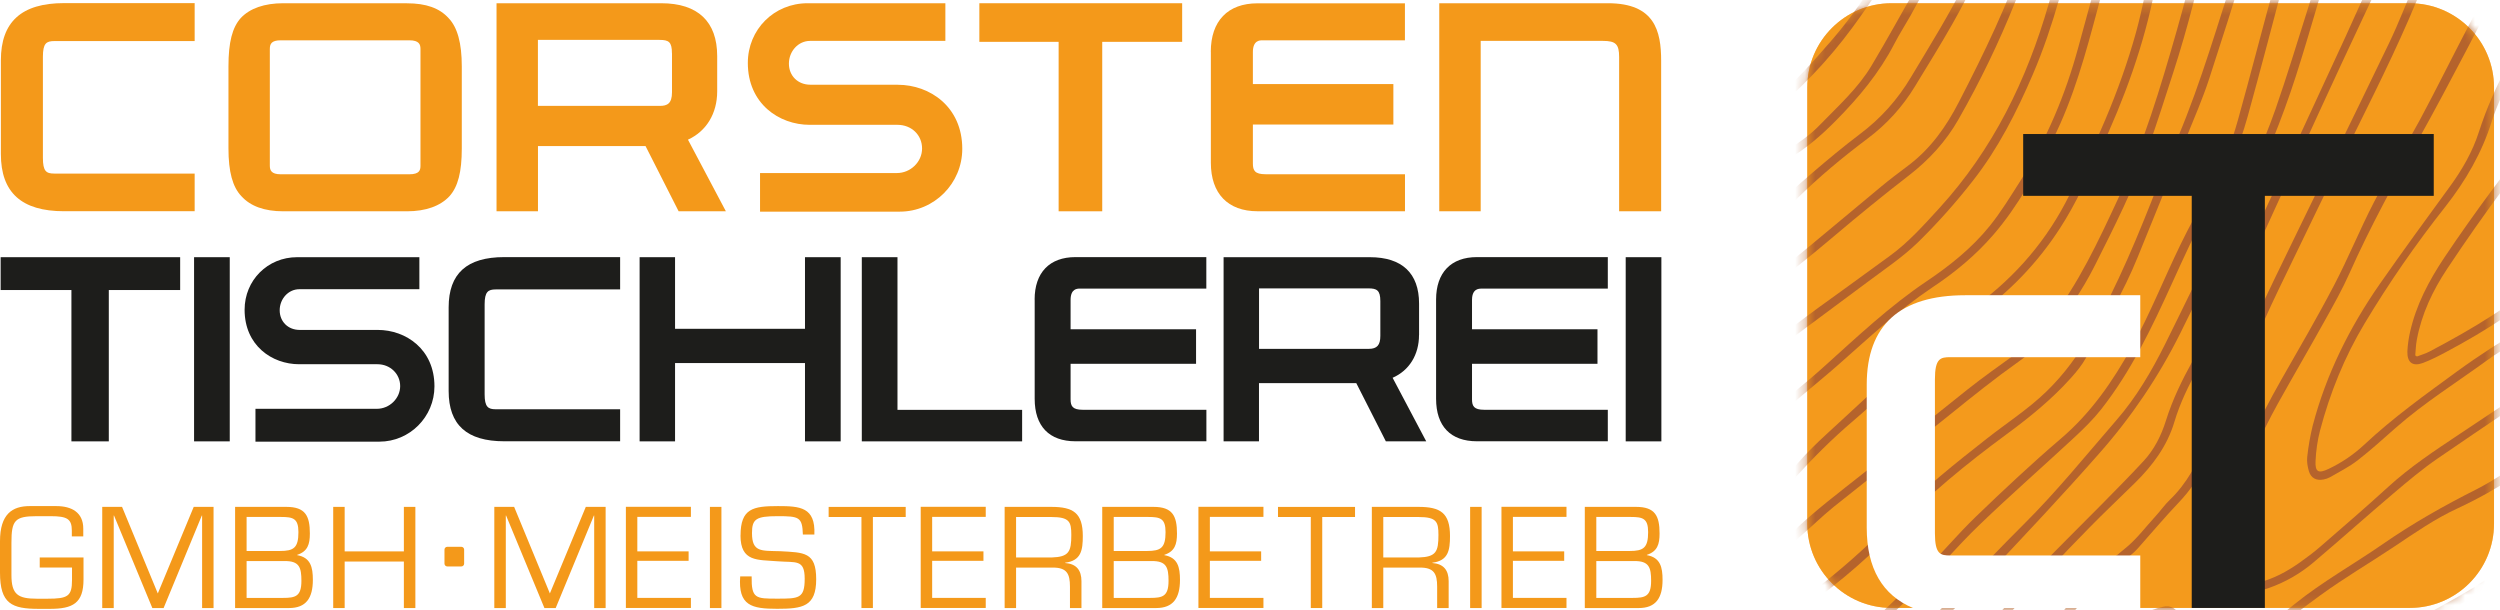
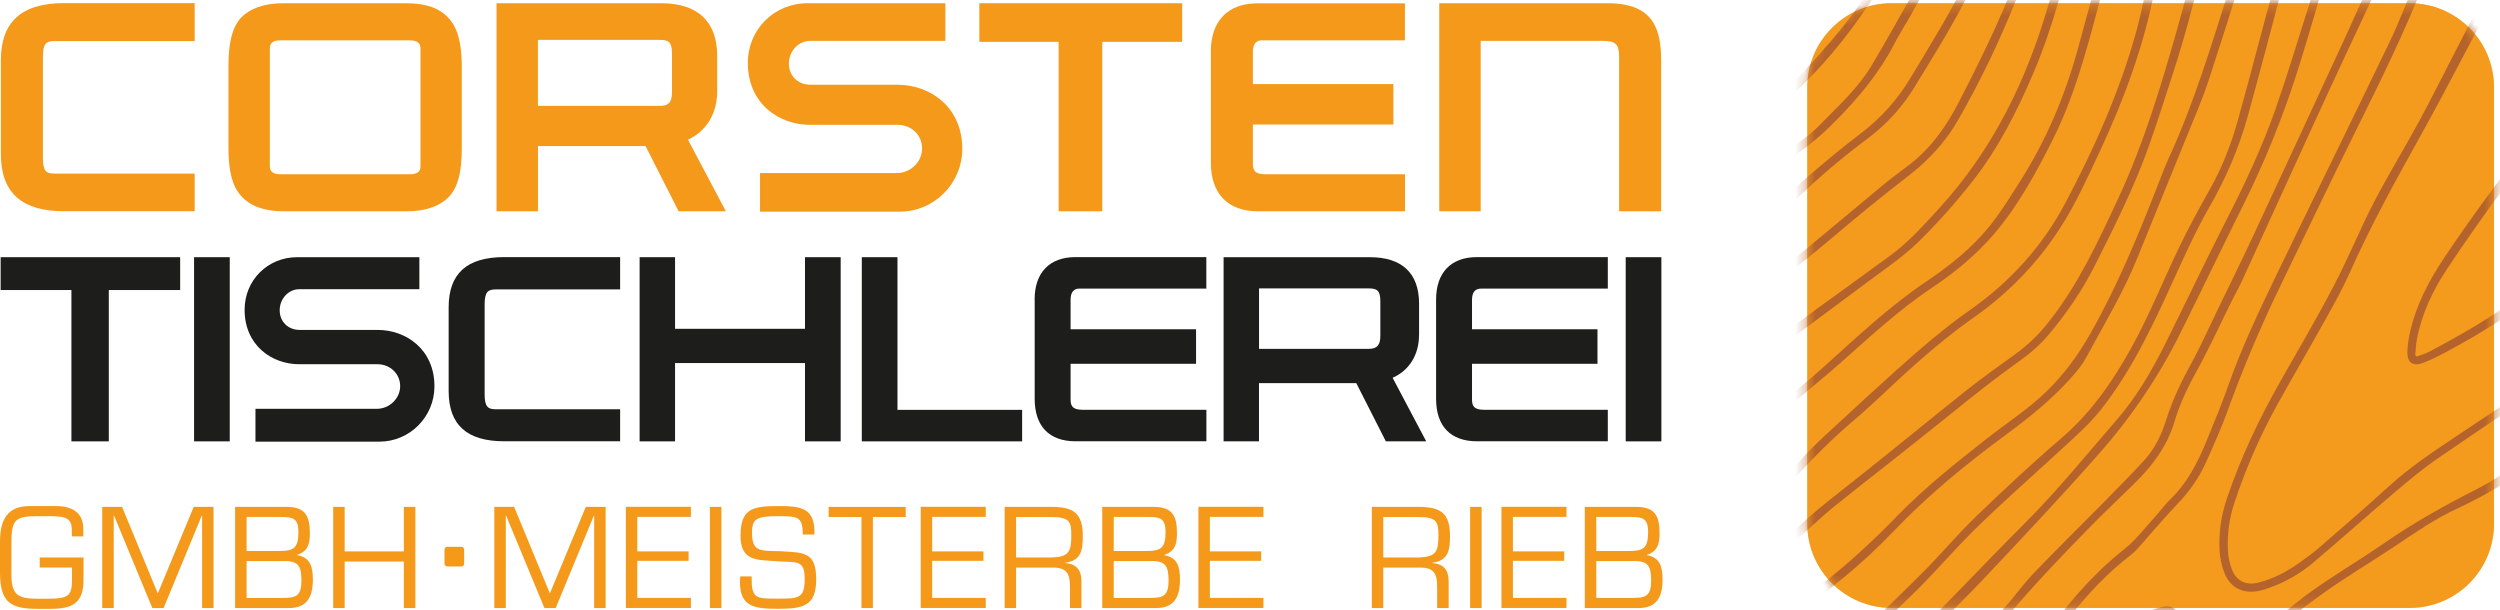
<svg xmlns="http://www.w3.org/2000/svg" width="250" height="61" viewBox="0 0 250 61" fill="none">
  <g clip-path="url(#clip0_2055_431)">
    <path d="M0.088 6.043V15.404C0.088 19.252 2.154 21.123 6.402 21.123H19.466V17.357H5.434C4.624 17.357 4.29 17.14 4.29 15.774V5.691C4.29 4.33 4.63 4.107 5.434 4.107H19.466V0.312H6.402C2.154 0.312 0.088 2.184 0.088 6.031V6.043Z" fill="#F4991A" />
    <path d="M40.715 0.324H28.321C26.449 0.324 24.982 0.835 24.078 1.802C23.227 2.747 22.846 4.236 22.846 6.635V14.841C22.846 17.181 23.262 18.701 24.137 19.616C25.041 20.619 26.449 21.129 28.315 21.129H40.71C42.564 21.129 44.031 20.607 44.947 19.621C45.798 18.671 46.179 17.199 46.179 14.847V6.641C46.179 4.313 45.745 2.729 44.853 1.808C43.955 0.811 42.599 0.33 40.704 0.33L40.715 0.324ZM42.048 4.893V16.566C42.048 17.005 41.96 17.428 40.933 17.428H28.069C27.118 17.428 26.983 17.011 26.983 16.566V4.893C26.983 4.377 27.165 4.031 28.069 4.031H40.933C41.913 4.031 42.048 4.448 42.048 4.893Z" fill="#F4991A" />
    <path d="M71.719 9.134V5.609C71.719 2.154 69.782 0.324 66.121 0.324H49.653V21.129H53.797V14.606H64.554L67.863 21.129H72.588L68.796 13.967C70.639 13.123 71.719 11.351 71.719 9.134ZM67.2 5.327V9.228C67.2 10.36 66.719 10.589 65.991 10.589H53.791V3.99H65.956C66.872 3.99 67.194 4.19 67.194 5.322L67.2 5.327Z" fill="#F4991A" />
    <path d="M89.777 8.471H81.033C79.789 8.471 78.891 7.586 78.891 6.36C78.891 5.134 79.818 4.09 81.004 4.09H94.537V0.324H80.757C77.406 0.324 74.783 2.946 74.783 6.295C74.783 10.36 77.899 12.483 80.975 12.483H89.748C91.151 12.483 92.207 13.498 92.207 14.847C92.207 16.196 91.051 17.305 89.689 17.305H76.004V21.164H89.971C93.422 21.164 96.227 18.343 96.227 14.882C96.227 10.677 92.987 8.477 89.783 8.477L89.777 8.471Z" fill="#F4991A" />
    <path d="M97.935 4.184H105.863V21.129H110.223V4.184H118.216V0.324H97.935V4.184Z" fill="#F4991A" />
    <path d="M121.086 5.171V16.28C121.086 19.359 122.788 21.125 125.751 21.125H140.499V17.424H126.561C125.487 17.424 125.288 17.06 125.288 16.345V12.456H139.337V8.409H125.288V5.206C125.288 4.033 125.986 4.033 126.215 4.033H140.493V0.332H125.746C122.782 0.332 121.08 2.098 121.08 5.177L121.086 5.171Z" fill="#F4991A" />
    <path d="M160.798 0.324H143.926V21.129H148.069V4.09H160.299C161.578 4.09 161.913 4.424 161.913 5.703V21.129H166.115V6.078C166.115 3.093 165.469 0.324 160.798 0.324Z" fill="#F4991A" />
    <path d="M0.064 29.003H7.142V44.136H10.88V29.003H18.016V25.719H0.064V29.003Z" fill="#1D1D1B" />
    <path d="M22.975 25.719H19.407V44.136H22.975V25.719Z" fill="#1D1D1B" />
    <path d="M37.77 32.992H29.965C28.809 32.992 27.969 32.165 27.969 31.027C27.969 29.889 28.832 28.921 29.935 28.921H41.937V25.719H29.712C26.766 25.719 24.46 28.024 24.46 30.974C24.46 34.552 27.201 36.423 29.912 36.423H37.746C39.02 36.423 40.017 37.385 40.017 38.611C40.017 39.837 38.949 40.881 37.688 40.881H25.546V44.165H37.94C40.974 44.165 43.445 41.684 43.445 38.634C43.445 34.927 40.593 32.992 37.77 32.992Z" fill="#1D1D1B" />
    <path d="M44.865 30.743V39.102C44.865 42.486 46.684 44.128 50.429 44.128H62.013V40.926H49.566C48.821 40.926 48.463 40.703 48.463 39.436V30.433C48.463 29.166 48.821 28.943 49.566 28.943H62.013V25.711H50.429C46.684 25.711 44.865 27.353 44.865 30.738V30.743Z" fill="#1D1D1B" />
    <path d="M80.499 32.88H67.505V25.719H63.961V44.136H67.505V36.306H80.499V44.136H84.067V25.719H80.499V32.88Z" fill="#1D1D1B" />
    <path d="M89.748 25.719H86.18V44.136H102.213V40.986H89.748V25.719Z" fill="#1D1D1B" />
    <path d="M103.468 29.963V39.882C103.468 42.621 104.917 44.128 107.552 44.128H120.639V40.978H108.274C107.253 40.978 107.059 40.609 107.059 39.934V36.38H119.606V32.925H107.059V29.987C107.059 28.861 107.74 28.861 107.963 28.861H120.633V25.711H107.546C104.953 25.711 103.462 27.259 103.462 29.957L103.468 29.963Z" fill="#1D1D1B" />
    <path d="M141.907 33.508V30.358C141.907 27.326 140.206 25.719 136.984 25.719H122.359V44.136H125.898V38.312H135.628L138.586 44.136H142.623L139.261 37.778C140.922 37.051 141.902 35.479 141.902 33.502L141.907 33.508ZM125.904 28.839H136.849C137.67 28.839 138.034 29.021 138.034 30.106V33.59C138.034 34.511 137.7 34.886 136.878 34.886H125.904V28.839Z" fill="#1D1D1B" />
    <path d="M143.609 29.963V39.882C143.609 42.621 145.059 44.128 147.694 44.128H160.781V40.978H148.416C147.395 40.978 147.201 40.609 147.201 39.934V36.38H159.748V32.925H147.201V29.987C147.201 29.236 147.506 28.861 148.111 28.861H160.781V25.711H147.694C145.1 25.711 143.609 27.259 143.609 29.957V29.963Z" fill="#1D1D1B" />
    <path d="M166.138 25.719H162.57V44.136H166.138V25.719Z" fill="#1D1D1B" />
    <path d="M8.351 55.747V57.947C8.351 60.322 7.283 60.886 4.988 60.886H3.885C1.185 60.886 0 60.387 0 57.255V54.129C0 51.389 1.244 50.609 2.969 50.609H5.628C7.154 50.609 8.327 51.231 8.327 52.862V53.642H7.183V53.061C7.183 51.9 6.725 51.618 5.076 51.618H3.656C1.473 51.618 1.144 52.052 1.144 54.264V57.513C1.144 59.443 1.79 59.871 3.68 59.871H4.759C6.772 59.871 7.201 59.63 7.201 58.011V56.756H3.973V55.747H8.345H8.351Z" fill="#F4991A" />
    <path d="M16.367 60.805H15.234L11.402 51.556H11.373V60.805H10.223V50.688H12.206L15.78 59.345L19.372 50.688H21.355V60.805H20.211V51.556H20.182L16.361 60.805H16.367Z" fill="#F4991A" />
    <path d="M23.51 60.805V50.688H28.639C30.54 50.688 30.986 51.591 30.986 53.356C30.986 54.424 30.769 55.139 29.719 55.485V55.515C31.068 55.755 31.286 56.729 31.286 57.984C31.286 59.802 30.611 60.805 28.897 60.805H23.51ZM24.66 55.098H27.993C29.372 55.098 29.842 54.787 29.842 53.21C29.842 51.849 29.314 51.696 28.117 51.696H24.66V55.092V55.098ZM24.66 59.791H28.293C29.537 59.791 30.141 59.644 30.141 58.09C30.141 56.752 29.942 56.078 28.428 56.107H24.66V59.791Z" fill="#F4991A" />
    <path d="M41.537 60.805H40.387V56.154H34.466V60.805H33.321V50.688H34.466V55.139H40.387V50.688H41.537V60.805Z" fill="#F4991A" />
    <path d="M55.575 60.805H54.442L50.61 51.556H50.581V60.805H49.431V50.688H51.414L54.988 59.345L58.58 50.688H60.563V60.805H59.419V51.556H59.39L55.569 60.805H55.575Z" fill="#F4991A" />
    <path d="M63.732 55.137H68.861V56.082H63.732V59.789H69.09V60.797H62.588V50.68H69.09V51.688H63.732V55.126V55.137Z" fill="#F4991A" />
    <path d="M72.142 60.805H70.992V50.688H72.142V60.805Z" fill="#F4991A" />
    <path d="M74.055 53.548C74.055 50.85 75.299 50.609 77.793 50.609C79.982 50.609 81.561 50.703 81.437 53.454H80.287C80.234 51.689 79.894 51.618 77.752 51.618C75.61 51.618 75.199 51.9 75.199 53.302C75.199 55.231 76.115 55.067 78.004 55.12C80.405 55.255 81.619 55.19 81.619 57.923C81.619 60.657 80.27 60.88 77.717 60.88C75.164 60.88 73.802 60.569 74.02 57.642H75.164C75.135 59.865 75.569 59.865 77.717 59.865C79.865 59.865 80.469 59.865 80.469 57.882C80.469 55.9 79.606 56.275 77.758 56.129C75.763 55.965 74.049 56.211 74.049 53.536L74.055 53.548Z" fill="#F4991A" />
    <path d="M87.295 60.803H86.145V51.7H82.864V50.691H90.57V51.7H87.289V60.803H87.295Z" fill="#F4991A" />
    <path d="M93.216 55.137H98.345V56.082H93.216V59.789H98.574V60.797H92.071V50.68H98.574V51.688H93.216V55.126V55.137Z" fill="#F4991A" />
    <path d="M101.608 60.805H100.464V50.688H105.135C107.324 50.688 108.281 51.292 108.281 53.603C108.281 55.016 108.116 56.072 106.514 56.271V56.301C107.647 56.383 108.146 57.028 108.146 58.119V60.805H106.996V58.659C106.996 57.38 106.685 56.758 105.294 56.758H101.608V60.805ZM105.147 55.749C106.913 55.697 107.131 55.157 107.131 53.485C107.131 52.189 106.954 51.702 105.147 51.702H101.608V55.749H105.147Z" fill="#F4991A" />
    <path d="M110.223 60.805V50.688H115.352C117.253 50.688 117.699 51.591 117.699 53.356C117.699 54.424 117.482 55.139 116.432 55.485V55.515C117.781 55.755 117.998 56.729 117.998 57.984C117.998 59.802 117.324 60.805 115.61 60.805H110.223ZM111.373 55.098H114.706C116.085 55.098 116.555 54.787 116.555 53.21C116.555 51.849 116.027 51.696 114.829 51.696H111.373V55.092V55.098ZM111.373 59.791H115.006C116.25 59.791 116.854 59.644 116.854 58.09C116.854 56.752 116.655 56.078 115.14 56.107H111.373V59.791Z" fill="#F4991A" />
    <path d="M120.986 55.137H126.115V56.082H120.986V59.789H126.344V60.797H119.842V50.68H126.344V51.688H120.986V55.126V55.137Z" fill="#F4991A" />
-     <path d="M132.23 60.803H131.079V51.7H127.799V50.691H135.504V51.7H132.224V60.803H132.23Z" fill="#F4991A" />
    <path d="M138.328 60.805H137.184V50.688H141.855C144.044 50.688 145 51.292 145 53.603C145 55.016 144.836 56.072 143.234 56.271V56.301C144.367 56.383 144.866 57.028 144.866 58.119V60.805H143.715V58.659C143.715 57.38 143.404 56.758 142.013 56.758H138.328V60.805ZM141.861 55.749C143.627 55.697 143.844 55.157 143.844 53.485C143.844 52.189 143.668 51.702 141.861 51.702H138.328V55.749H141.861Z" fill="#F4991A" />
-     <path d="M148.163 60.805H147.013V50.688H148.163V60.805Z" fill="#F4991A" />
+     <path d="M148.163 60.805H147.013V50.688H148.163V60.805" fill="#F4991A" />
    <path d="M151.291 55.137H156.42V56.082H151.291V59.789H156.649V60.797H150.146V50.68H156.649V51.688H151.291V55.126V55.137Z" fill="#F4991A" />
    <path d="M158.48 60.805V50.688H163.61C165.511 50.688 165.957 51.591 165.957 53.356C165.957 54.424 165.74 55.139 164.689 55.485V55.515C166.039 55.755 166.256 56.729 166.256 57.984C166.256 59.802 165.581 60.805 163.868 60.805H158.48ZM159.631 55.098H162.964C164.343 55.098 164.813 54.787 164.813 53.21C164.813 51.849 164.284 51.696 163.087 51.696H159.631V55.092V55.098ZM159.631 59.791H163.263C164.507 59.791 165.112 59.644 165.112 58.09C165.112 56.752 164.912 56.078 163.398 56.107H159.631V59.791Z" fill="#F4991A" />
    <path d="M46.133 54.68H44.73C44.574 54.68 44.448 54.806 44.448 54.961V56.363C44.448 56.519 44.574 56.645 44.73 56.645H46.133C46.288 56.645 46.414 56.519 46.414 56.363V54.961C46.414 54.806 46.288 54.68 46.133 54.68Z" fill="#F4991A" />
    <path d="M240.974 0.324H189.155C184.501 0.324 180.728 4.095 180.728 8.747V52.368C180.728 57.02 184.501 60.791 189.155 60.791H240.974C245.628 60.791 249.401 57.02 249.401 52.368V8.747C249.401 4.095 245.628 0.324 240.974 0.324Z" fill="#F4991A" />
    <g style="mix-blend-mode:multiply" opacity="0.5">
      <path d="M240.974 0.324H189.155C184.501 0.324 180.728 4.095 180.728 8.747V52.368C180.728 57.02 184.501 60.791 189.155 60.791H240.974C245.628 60.791 249.401 57.02 249.401 52.368V8.747C249.401 4.095 245.628 0.324 240.974 0.324Z" fill="#F4991A" />
    </g>
    <mask id="mask0_2055_431" style="mask-type:luminance" maskUnits="userSpaceOnUse" x="180" y="0" width="70" height="61">
      <path d="M240.974 0.324H189.155C184.501 0.324 180.728 4.095 180.728 8.747V52.368C180.728 57.02 184.501 60.791 189.155 60.791H240.974C245.628 60.791 249.401 57.02 249.401 52.368V8.747C249.401 4.095 245.628 0.324 240.974 0.324Z" fill="white" />
    </mask>
    <g mask="url(#mask0_2055_431)">
      <path d="M250.938 -4.893C251.561 -4.447 251.572 -4.406 251.244 -3.784C248.133 2.117 245.123 8.07 241.877 13.894C239.43 18.287 237.018 22.686 234.97 27.279C234.248 28.904 233.374 30.464 232.505 32.018C230.962 34.798 229.354 37.544 227.805 40.324C226.032 43.52 224.571 46.852 223.427 50.318C222.916 51.873 222.705 53.462 222.793 55.093C222.828 55.738 222.963 56.365 223.198 56.964C223.656 58.113 224.606 58.565 225.815 58.266C227.347 57.891 228.708 57.151 229.982 56.248C230.698 55.744 231.396 55.216 232.059 54.641C234.325 52.676 236.596 50.723 238.808 48.7C240.991 46.705 243.427 45.092 245.874 43.462C250.997 40.042 256.15 36.658 261.132 33.021C264.735 30.399 268.403 27.872 272.036 25.291C273.151 24.499 274.237 23.666 275.34 22.857C275.921 22.434 275.921 22.44 276.367 23.109C276.267 23.185 276.167 23.273 276.062 23.349C273.075 25.49 270.088 27.625 267.1 29.766C264.16 31.86 261.238 33.983 258.257 36.024C253.438 39.327 248.562 42.541 243.755 45.855C242.206 46.922 240.751 48.148 239.313 49.368C236.654 51.626 234.055 53.949 231.39 56.207C230.041 57.357 228.526 58.225 226.854 58.811C226.519 58.929 226.179 59.028 225.833 59.099C224.366 59.392 223.08 58.806 222.499 57.427C222.183 56.67 222.007 55.89 221.96 55.075C221.866 53.321 222.1 51.609 222.664 49.943C224.043 45.784 225.927 41.855 228.086 38.048C229.888 34.881 231.731 31.737 233.415 28.511C234.841 25.789 235.991 22.927 237.406 20.2C238.849 17.419 240.504 14.751 241.989 11.988C243.644 8.903 245.193 5.759 246.819 2.656C248.116 0.181 249.465 -2.271 250.792 -4.734C250.833 -4.793 250.874 -4.851 250.921 -4.91" fill="#B4622A" />
      <path d="M220.228 -38.773C220.715 -38.328 221.021 -37.976 220.991 -37.319C220.909 -35.278 220.88 -33.236 220.903 -31.189C220.933 -27.758 220.481 -24.38 219.923 -21.013C219.471 -18.262 218.902 -15.523 218.374 -12.778C218.233 -12.068 218.057 -11.37 217.84 -10.678C216.854 -7.564 216.126 -4.391 215.51 -1.188C214.413 4.501 212.435 9.88 209.994 15.106C208.773 17.722 207.593 20.361 206.015 22.796C204.9 24.526 203.632 26.133 202.2 27.623C200.774 29.107 199.219 30.444 197.535 31.629C194.729 33.599 192.153 35.817 189.653 38.139C188.233 39.459 186.836 40.802 185.363 42.052C183.21 43.876 181.232 45.864 179.342 47.952C176.901 50.65 173.978 52.785 170.968 54.791C169.201 55.964 167.359 57.026 165.557 58.14C165.07 58.44 165.035 57.917 164.735 57.724C164.964 57.56 165.134 57.425 165.322 57.307C167.447 55.982 169.618 54.721 171.684 53.313C174.765 51.213 177.593 48.814 180.07 45.993C181.261 44.638 182.64 43.436 183.967 42.204C185.88 40.421 187.805 38.661 189.753 36.913C192.065 34.843 194.407 32.819 196.96 31.03C200.968 28.227 204.219 24.667 206.519 20.326C209.418 14.86 211.948 9.217 213.603 3.234C214.272 0.812 214.7 -1.681 215.287 -4.132C215.774 -6.179 216.361 -8.203 216.848 -10.25C217.429 -12.684 218.057 -15.118 218.485 -17.582C219.066 -20.907 219.559 -24.257 219.935 -27.617C220.152 -29.594 220.052 -31.606 220.099 -33.606C220.129 -35.143 220.164 -36.679 220.187 -38.216C220.193 -38.386 220.211 -38.539 220.234 -38.785" fill="#B4622A" />
      <path d="M161.272 53.822C162.253 53.118 163.191 52.397 164.172 51.745C166.83 49.98 169.271 47.968 171.63 45.821C174.606 43.117 177.769 40.613 180.844 38.02C181.396 37.557 181.941 37.082 182.476 36.595C185.756 33.645 188.966 30.613 192.64 28.143C194.987 26.565 197.188 24.806 198.966 22.606C200.099 21.204 201.044 19.644 202.018 18.119C204.67 13.949 206.56 9.438 207.845 4.676C209.465 -1.319 211.137 -7.296 212.986 -13.22C214.125 -16.838 214.934 -20.522 215.427 -24.282C215.85 -27.619 216.155 -30.974 216.466 -34.317C216.625 -36.053 216.014 -37.631 215.11 -39.068C214.741 -39.655 214.113 -40.077 213.579 -40.593C213.884 -41.127 214.072 -41.197 214.606 -40.763C215.022 -40.429 215.457 -40.071 215.738 -39.631C216.742 -38.048 217.417 -36.323 217.299 -34.417C216.748 -25.719 215.369 -17.179 212.569 -8.885C211.49 -5.683 210.645 -2.404 209.77 0.857C208.573 5.327 207.37 9.802 205.275 13.961C203.596 17.298 201.818 20.588 199.365 23.445C197.593 25.504 195.51 27.228 193.244 28.735C189.841 31.005 186.871 33.797 183.814 36.49C182.605 37.557 181.349 38.572 180.122 39.616C177.546 41.809 174.887 43.909 172.429 46.22C169.87 48.619 167.123 50.795 164.207 52.748C163.567 53.177 162.957 53.646 162.335 54.092C161.94 54.373 161.587 54.287 161.278 53.834" fill="#B4622A" />
      <path d="M224.213 -34.359C224.805 -33.961 224.929 -33.497 224.852 -32.852C224.295 -28.23 223.896 -23.585 223.233 -18.98C222.64 -14.892 221.865 -10.827 221.002 -6.786C219.987 -2.053 218.819 2.645 217.323 7.256C216.513 9.737 215.733 12.235 214.852 14.699C213.385 18.805 211.431 22.687 209.471 26.576C208.209 29.075 206.636 31.368 204.841 33.497C203.99 34.506 202.951 35.392 201.865 36.16C199.512 37.826 197.276 39.621 195.04 41.427C191.19 44.542 187.27 47.562 183.409 50.654C182.2 51.627 181.102 52.73 179.917 53.733C177.792 55.522 175.686 57.346 173.479 59.029C172.141 60.05 170.633 60.848 169.189 61.733C168.602 62.097 168.561 62.062 168.156 61.393C168.268 61.323 168.379 61.246 168.497 61.182C172.493 59.029 176.055 56.284 179.312 53.158C181.507 51.052 183.925 49.24 186.296 47.357C189.788 44.589 193.221 41.744 196.718 38.975C198.309 37.715 199.964 36.547 201.613 35.357C202.875 34.43 203.978 33.356 204.929 32.119C207.857 28.4 209.817 24.142 211.801 19.89C214.336 14.464 216.055 8.751 217.687 3.021C220.721 -7.637 222.745 -18.482 223.661 -29.532C223.784 -31.004 223.966 -32.465 224.125 -33.937C224.136 -34.06 224.171 -34.189 224.207 -34.359" fill="#B4622A" />
      <path d="M171.818 65.407C172.658 64.873 173.479 64.316 174.336 63.812C180.023 60.474 185.105 56.374 189.676 51.641C192.44 48.784 195.551 46.321 198.673 43.869C200.68 42.291 202.828 40.913 204.67 39.124C206.419 37.423 207.81 35.517 209.019 33.388C211.783 28.531 213.884 23.393 215.903 18.202C216.214 17.399 216.519 16.595 216.877 15.809C219.424 10.278 221.155 4.454 222.998 -1.324C224.764 -6.878 226.167 -12.527 227.64 -18.163C228.491 -21.413 228.96 -24.732 229.336 -28.064C229.354 -28.24 229.383 -28.41 229.412 -28.645C229.929 -28.234 230.163 -27.853 230.087 -27.196C229.594 -23.002 228.661 -18.908 227.646 -14.814C225.744 -7.136 223.356 0.389 220.909 7.903C220.263 9.885 219.418 11.809 218.638 13.745C217.024 17.733 215.381 21.71 213.773 25.704C212.358 29.206 210.41 32.438 208.62 35.746C208.215 36.496 207.652 37.177 207.082 37.81C205.175 39.934 202.974 41.722 200.674 43.412C196.66 46.362 192.804 49.512 189.354 53.131C186.267 56.368 182.798 59.172 179.119 61.706C177.17 63.049 175.14 64.263 173.145 65.53C173.039 65.595 172.939 65.665 172.839 65.735C172.264 66.123 172.2 66.105 171.818 65.407Z" fill="#B4622A" />
      <path d="M234.048 -23.512C234.729 -22.972 234.747 -22.966 234.524 -22.221C234.125 -20.861 233.737 -19.506 233.28 -18.168C231.496 -12.931 229.899 -7.634 228.491 -2.279C227.27 2.355 226.05 6.994 224.776 11.616C223.89 14.83 222.581 17.857 220.909 20.76C219.506 23.206 218.356 25.804 217.182 28.373C215.181 32.773 213.109 37.13 210.099 40.955C209.301 41.964 208.368 42.873 207.429 43.747C204.277 46.673 201.032 49.512 197.933 52.498C195.698 54.645 193.696 57.038 191.484 59.214C187.81 62.821 184.054 66.358 179.741 69.202C178.943 69.724 178.08 70.135 177.235 70.569C176.601 70.903 176.554 70.874 176.161 70.217C176.232 70.159 176.308 70.112 176.39 70.07C178.726 69.091 180.698 67.543 182.687 66.006C186.126 63.349 189.213 60.305 192.282 57.237C194.095 55.425 195.744 53.442 197.587 51.665C200.357 48.996 203.162 46.363 206.079 43.87C209.101 41.295 211.279 38.133 213.174 34.708C215.011 31.377 216.402 27.84 218.063 24.432C218.978 22.555 219.976 20.719 221.003 18.901C222.229 16.731 223.115 14.42 223.784 12.038C225.099 7.346 226.284 2.624 227.605 -2.068C228.913 -6.725 230.31 -11.364 231.689 -15.998C232.411 -18.415 233.18 -20.808 233.931 -23.218C233.955 -23.301 233.99 -23.389 234.037 -23.512" fill="#B4622A" />
      <path d="M237.112 -20.111C237.823 -19.56 237.817 -19.548 237.582 -18.868C237.294 -18.041 237.001 -17.214 236.755 -16.375C235.158 -11.014 233.562 -5.653 231.978 -0.292C231.191 2.341 230.434 4.987 229.589 7.603C228.163 12.025 226.408 16.319 224.337 20.483C222.218 24.73 220.17 29.017 218.057 33.27C215.868 37.669 213.145 41.704 209.888 45.382C206.244 49.528 202.459 53.535 198.679 57.552C196.121 60.274 193.409 62.843 190.816 65.529C189.507 66.884 188.269 68.321 187.077 69.787C186.144 70.937 185.006 71.787 183.738 72.503C182.682 73.101 181.608 73.67 180.54 74.245C179.935 74.562 179.894 74.544 179.489 73.87C179.665 73.776 179.836 73.688 180.006 73.588C181.643 72.644 183.292 71.729 184.9 70.743C185.375 70.456 185.786 70.016 186.138 69.582C189.114 65.887 192.476 62.555 195.786 59.171C197.981 56.936 200.135 54.655 202.359 52.444C205.681 49.147 208.615 45.505 211.678 41.974C213.638 39.716 215.152 37.129 216.49 34.454C218.544 30.343 220.505 26.184 222.594 22.096C224.46 18.448 226.203 14.752 227.559 10.893C228.697 7.62 229.706 4.289 230.751 0.981C231.625 -1.788 232.482 -4.562 233.304 -7.348C234.172 -10.281 234.976 -13.231 235.833 -16.164C236.22 -17.472 236.672 -18.762 237.118 -20.117" fill="#B4622A" />
      <path d="M246.144 -10.185C246.766 -9.687 246.772 -9.681 246.373 -9.095C244.783 -6.766 243.404 -4.314 242.377 -1.687C240.446 3.24 238.104 7.98 235.757 12.719C233.081 18.115 230.481 23.546 227.852 28.972C225.945 32.937 224.243 36.984 222.746 41.119C222.13 42.808 221.397 44.45 220.669 46.093C219.97 47.653 219.031 49.049 217.852 50.275C216.455 51.741 215.152 53.301 213.803 54.815C213.58 55.073 213.327 55.301 213.063 55.513C210.804 57.243 208.867 59.296 207.107 61.519C205.622 63.396 204.161 65.314 202.558 67.085C198.767 71.296 194.519 74.992 189.724 78.042C188.509 78.804 187.335 79.619 186.132 80.394C185.551 80.769 185.499 80.746 185.123 80.077C185.915 79.561 186.719 79.05 187.506 78.522C190.07 76.804 192.664 75.132 195.041 73.132C198.82 69.953 202.247 66.457 205.235 62.51C207.347 59.712 209.665 57.096 212.447 54.897C213.627 53.964 214.554 52.715 215.581 51.589C216.056 51.072 216.467 50.48 216.972 49.993C218.685 48.357 219.742 46.316 220.622 44.175C221.408 42.257 222.206 40.339 222.893 38.38C224.161 34.79 225.786 31.359 227.429 27.939C231.232 20.068 235.1 12.226 238.891 4.343C239.924 2.196 240.774 -0.033 241.684 -2.232C242.823 -4.948 244.237 -7.517 245.921 -9.933C245.986 -10.015 246.056 -10.098 246.144 -10.203" fill="#B4622A" />
      <path d="M242.951 -13.701C243.591 -13.203 243.608 -13.179 243.292 -12.557C242.517 -11.038 241.684 -9.548 240.944 -8.012C239.395 -4.803 237.875 -1.577 236.361 1.649C234.847 4.875 233.35 8.077 231.871 11.303C229.313 16.875 226.783 22.459 224.225 28.031C223.867 28.811 223.432 29.562 223.057 30.33C222.517 31.415 222.006 32.518 221.466 33.603C220.932 34.676 220.41 35.756 219.829 36.8C218.872 38.524 218.004 40.29 217.441 42.184C216.719 44.601 215.269 46.542 213.509 48.278C211.989 49.78 210.428 51.24 208.937 52.765C206.185 55.575 203.468 58.414 200.921 61.423C198.961 63.739 196.672 65.775 194.283 67.675C193.743 68.103 193.192 68.531 192.711 69.03C190.486 71.365 187.934 73.271 185.24 75.007C184.412 75.541 183.603 76.098 182.781 76.638C182.182 77.036 182.176 77.031 181.736 76.362C181.865 76.268 181.995 76.174 182.124 76.08C184.442 74.467 186.766 72.849 189.084 71.236C189.236 71.13 189.383 71.013 189.518 70.889C192.939 67.757 196.408 64.666 199.764 61.47C201.073 60.226 202.083 58.678 203.327 57.364C205.545 55.041 207.845 52.795 210.099 50.507C211.531 49.053 212.975 47.598 214.36 46.102C215.428 44.947 216.126 43.557 216.595 42.055C217.247 39.973 218.192 38.032 219.242 36.131C219.853 35.023 220.381 33.855 220.938 32.706C221.243 32.084 221.531 31.456 221.83 30.835C222.939 28.535 224.072 26.254 225.152 23.943C228.309 17.174 231.449 10.4 234.577 3.619C235.797 0.968 236.965 -1.712 238.186 -4.363C238.796 -5.689 239.471 -6.985 240.134 -8.282C240.985 -9.953 241.854 -11.613 242.716 -13.279C242.793 -13.42 242.869 -13.566 242.945 -13.719" fill="#B4622A" />
      <path d="M208.697 -36.148C209.19 -36.84 209.283 -36.875 209.988 -36.688C210.88 -36.465 211.684 -36.054 212.394 -35.468C213.192 -34.793 213.626 -33.949 213.491 -32.91C213.274 -31.268 213.063 -29.62 212.711 -28.007C211.877 -24.212 210.962 -20.435 210.07 -16.646C209.759 -15.314 209.413 -13.989 209.09 -12.663C208.702 -11.068 208.35 -9.461 207.951 -7.865C206.654 -2.674 205.398 2.528 203.274 7.461C201.66 11.209 199.817 14.857 197.288 18.077C195.586 20.259 193.744 22.324 191.766 24.26C190.211 25.767 188.368 26.981 186.625 28.295C183.767 30.442 180.862 32.547 178.016 34.712C176.783 35.65 175.668 36.747 174.442 37.697C172.323 39.334 170.152 40.894 168.028 42.513C165.387 44.525 163.104 46.917 160.827 49.311C160.217 49.956 159.583 50.578 158.967 51.199C158.303 50.818 158.297 50.712 158.773 50.22C160.04 48.923 161.302 47.621 162.564 46.319C165.51 43.252 168.896 40.735 172.329 38.26C173.051 37.738 173.79 37.228 174.454 36.636C177.634 33.797 181.085 31.298 184.542 28.817C186.026 27.75 187.499 26.659 188.978 25.591C190.85 24.236 192.364 22.523 193.914 20.834C199.301 14.945 202.681 7.989 204.87 0.387C207.323 -8.135 209.266 -16.786 211.232 -25.432C211.455 -26.406 211.766 -27.362 211.948 -28.341C212.229 -29.866 212.452 -31.397 212.67 -32.934C212.781 -33.731 212.429 -34.359 211.819 -34.864C211.173 -35.397 210.44 -35.72 209.636 -35.919C209.33 -36.001 209.037 -36.066 208.691 -36.148" fill="#B4622A" />
-       <path d="M285.551 33.252C285.387 33.357 285.228 33.463 285.064 33.562C281.29 35.815 277.488 38.026 273.749 40.331C270.422 42.378 267.323 44.754 264.254 47.17C260.721 49.956 257.059 52.59 253.567 55.435C249.635 58.631 245.146 60.895 240.839 63.476C239.06 64.543 237.382 65.763 235.645 66.901C232.253 69.124 228.832 71.312 225.469 73.576C224.665 74.133 223.984 74.802 223.421 75.6C221.76 77.911 220.281 80.327 219.101 82.937C217.975 85.43 216.555 87.77 215.011 90.034C213.908 91.659 212.863 93.331 211.877 95.032C210.674 97.085 209.571 99.19 208.421 101.278C207.992 102.059 207.57 102.844 207.141 103.625C207.059 103.771 206.959 103.906 206.871 104.047C206.243 103.607 206.249 103.566 206.566 102.974C207.394 101.413 208.192 99.835 209.037 98.281C209.659 97.132 210.293 95.988 210.985 94.885C212.587 92.334 214.272 89.835 215.833 87.26C216.819 85.647 217.705 83.981 218.497 82.263C219.718 79.606 221.296 77.178 222.957 74.796C223.679 73.758 224.706 73.048 225.751 72.356C229.794 69.688 233.79 66.954 237.857 64.344C240.299 62.778 242.822 61.323 245.363 59.922C248.174 58.373 250.78 56.543 253.303 54.566C257.323 51.423 261.349 48.291 265.404 45.194C268.814 42.589 272.3 40.102 276.062 38.008C278.931 36.413 281.701 34.624 284.512 32.923C285.111 32.56 285.117 32.565 285.539 33.252" fill="#B4622A" />
      <path d="M202.582 99.314C201.93 98.868 201.93 98.815 202.218 98.194C204.213 93.935 206.936 90.176 209.976 86.627C210.657 85.829 211.332 85.032 212.007 84.234C213.967 81.9 215.334 79.213 216.473 76.421C217.629 73.6 219.166 71.002 220.786 68.45C221.22 67.77 221.801 67.177 222.359 66.585C224.513 64.292 227.013 62.391 229.448 60.42C232.236 58.168 235.358 56.432 238.286 54.403C241.273 52.332 244.419 50.555 247.67 48.919C249.7 47.886 251.555 46.496 253.509 45.311C256.044 43.769 258.239 41.792 260.563 39.968C263.309 37.815 266.144 35.78 268.861 33.598C271.872 31.187 274.794 28.665 277.758 26.196C278.016 25.979 278.28 25.774 278.574 25.539L279.09 26.108C279.055 26.172 279.014 26.225 278.967 26.278C276.279 28.536 273.644 30.841 270.909 33.029C268.092 35.287 265.17 37.416 262.324 39.634C260.54 41.018 258.873 42.56 257.03 43.868C253.439 46.426 249.818 48.959 245.792 50.819C243.532 51.857 241.502 53.271 239.442 54.649C236.977 56.297 234.407 57.799 232.013 59.547C228.556 62.075 225.146 64.691 222.259 67.899C222.036 68.133 221.831 68.38 221.649 68.65C220.099 71.072 218.591 73.518 217.482 76.181C216.191 79.295 214.718 82.316 212.523 84.926C211.167 86.539 209.824 88.164 208.491 89.788C206.238 92.528 204.413 95.548 202.875 98.751C202.781 98.939 202.687 99.126 202.588 99.32" fill="#B4622A" />
-       <path d="M255.088 -0.32C255.716 0.155 255.722 0.172 255.328 0.747C253.362 3.633 251.443 6.542 250.082 9.78C249.759 10.542 249.436 11.311 249.19 12.103C248.192 15.287 246.555 18.103 244.495 20.719C241.578 24.414 238.902 28.279 236.479 32.315C234.46 35.67 233.005 39.271 232.007 43.042C231.749 44.04 231.602 45.054 231.555 46.087C231.496 47.207 231.848 47.377 232.858 46.89C234.172 46.268 235.364 45.459 236.426 44.468C239.307 41.77 242.5 39.482 245.681 37.16C250.123 33.916 254.953 31.3 259.577 28.35C261.895 26.872 264.36 25.628 266.684 24.162C268.75 22.866 270.722 21.405 272.729 20.015C273.321 19.604 273.31 19.593 273.773 20.238C273.638 20.349 273.515 20.473 273.368 20.566C269.143 23.476 264.976 26.467 260.399 28.854C258.022 30.092 255.816 31.664 253.527 33.077C251.942 34.051 250.27 34.895 248.773 35.986C245.681 38.239 242.424 40.268 239.542 42.808C238.298 43.905 237.066 45.025 235.757 46.04C234.912 46.691 233.938 47.178 233.01 47.717C232.805 47.829 232.588 47.905 232.359 47.946C231.637 48.093 231.091 47.811 230.886 47.107C230.757 46.661 230.669 46.157 230.722 45.705C230.833 44.65 231.015 43.611 231.267 42.579C232.617 37.423 234.965 32.719 238.005 28.361C240.282 25.1 242.629 21.886 244.976 18.672C246.209 16.983 247.247 15.194 247.887 13.199C249.425 8.443 251.895 4.167 254.765 0.108C254.865 -0.033 254.976 -0.174 255.088 -0.32Z" fill="#B4622A" />
      <path d="M201.543 -29.674C201.994 -30.325 202.482 -30.583 203.203 -30.489C204.412 -30.331 205.604 -30.108 206.73 -29.639C208.198 -29.029 209.007 -27.955 209.043 -26.348C209.054 -25.767 209.101 -25.169 209.002 -24.6C208.602 -22.33 208.315 -20.025 207.699 -17.82C205.985 -11.708 203.872 -5.714 201.525 0.181C199.905 4.228 198.016 8.14 195.856 11.924C194.594 14.146 192.91 15.982 190.885 17.548C188.332 19.519 185.827 21.566 183.368 23.648C180.75 25.866 178.068 27.989 175.334 30.059C173.051 31.79 170.979 33.801 168.82 35.696C167.904 36.499 166.994 37.303 166.114 38.136C164.271 39.878 162.435 41.62 160.615 43.391C159.119 44.852 157.652 46.347 156.179 47.825C156.126 47.872 156.067 47.919 156.009 47.966C155.381 47.603 155.351 47.485 155.838 46.998C158.186 44.652 160.475 42.242 162.904 39.978C166.443 36.675 170.052 33.449 173.702 30.27C175.181 28.98 176.883 27.954 178.409 26.71C181.66 24.065 184.864 21.349 188.098 18.674C188.972 17.947 189.882 17.261 190.791 16.581C193.051 14.891 194.629 12.657 195.897 10.187C198.421 5.296 200.827 0.351 202.575 -4.887C203.984 -9.116 205.41 -13.333 206.807 -17.568C207.558 -19.855 207.863 -22.242 208.192 -24.618C208.274 -25.187 208.239 -25.785 208.227 -26.366C208.203 -27.574 207.587 -28.384 206.484 -28.847C205.087 -29.433 203.632 -29.709 202.124 -29.686H201.548" fill="#B4622A" />
      <path d="M195.217 -24.013C195.704 -24.447 196.091 -24.993 196.842 -25.093C198.169 -25.263 199.483 -25.526 200.81 -25.673C201.408 -25.738 202.042 -25.673 202.641 -25.579C203.773 -25.392 204.477 -24.676 204.736 -23.573C204.865 -23.063 204.918 -22.553 204.894 -22.025C204.83 -21.139 204.677 -20.259 204.53 -19.38C204.46 -18.987 204.348 -18.599 204.202 -18.23C201.584 -11.233 198.984 -4.229 195.293 2.299C194.084 4.44 192.781 6.522 191.502 8.628C190.252 10.686 188.662 12.44 186.731 13.877C184.249 15.742 181.86 17.725 179.648 19.913C178.744 20.804 177.717 21.578 176.743 22.399C175.769 23.221 174.788 24.036 173.814 24.857C172.218 26.2 170.628 27.567 169.02 28.892C166.889 30.652 164.976 32.617 163.069 34.605C160.457 37.339 157.805 40.031 155.188 42.758C154.513 43.456 153.92 44.219 153.292 44.952C152.67 44.612 152.611 44.447 153.063 43.967C154.542 42.365 156.038 40.776 157.541 39.198C159.959 36.664 162.365 34.107 164.83 31.626C166.109 30.341 167.488 29.162 168.861 27.977C171.074 26.071 173.327 24.212 175.534 22.306C177.453 20.652 179.313 18.927 181.238 17.279C182.787 15.954 184.36 14.64 185.992 13.408C188.081 11.842 189.788 9.93 191.121 7.677C193.046 4.457 195.041 1.29 196.678 -2.094C197.283 -3.35 197.893 -4.616 198.415 -5.913C200.064 -10.001 201.725 -14.083 203.28 -18.212C203.72 -19.374 203.932 -20.658 204.037 -21.896C204.237 -24.16 203.351 -25.069 201.074 -24.87C199.29 -24.717 197.523 -24.318 195.751 -24.031C195.587 -24.007 195.428 -23.966 195.264 -23.931L195.211 -24.031" fill="#B4622A" />
      <path d="M187.506 -17.103C188.133 -17.595 188.697 -18.217 189.401 -18.557C192.024 -19.836 194.83 -19.865 197.664 -19.543C197.875 -19.513 198.087 -19.466 198.292 -19.396C199.325 -19.085 199.741 -18.469 199.642 -17.396C199.612 -17.073 199.554 -16.757 199.466 -16.446C199.266 -15.771 199.09 -15.073 198.814 -14.428C196.49 -8.967 193.955 -3.612 191.05 1.567C190.522 2.505 189.935 3.409 189.442 4.365C187.946 7.268 185.892 9.732 183.609 12.043C182.136 13.538 180.575 14.893 178.75 15.96C176.414 17.321 174.284 18.946 172.353 20.84C169.959 23.198 167.412 25.41 165.023 27.779C162.447 30.331 159.876 32.888 157.599 35.721C155.804 37.95 153.926 40.097 152.077 42.284C151.948 42.437 151.801 42.572 151.672 42.724C151.508 42.912 151.355 43 151.156 42.754C150.997 42.56 150.821 42.437 151.068 42.15C153.403 39.416 155.704 36.648 158.051 33.932C159.243 32.548 160.504 31.222 161.76 29.891C165.592 25.832 169.718 22.066 173.891 18.371C175.352 17.075 177.071 16.066 178.732 15.01C179.906 14.265 181.038 13.479 182.001 12.476C183.826 10.594 185.81 8.822 187.165 6.547C188.72 3.948 190.17 1.291 191.666 -1.336C193.685 -4.879 195.305 -8.621 197.007 -12.316C197.658 -13.754 198.216 -15.232 198.673 -16.745C199.108 -18.164 198.779 -18.587 197.3 -18.751C194.554 -19.062 191.866 -18.874 189.319 -17.672C188.756 -17.408 188.169 -17.191 187.599 -16.956L187.5 -17.103" fill="#B4622A" />
      <path d="M149.354 40.69C148.744 40.197 148.738 40.191 149.19 39.669C151.443 37.071 153.738 34.502 155.945 31.857C157.658 29.804 159.254 27.657 160.915 25.563C161.86 24.372 162.846 23.211 163.797 22.02C165.105 20.384 166.801 19.17 168.415 17.868C169.026 17.375 169.63 16.871 170.211 16.355C172.547 14.284 174.824 12.149 177.212 10.149C179.395 8.319 181.267 6.219 183.122 4.078C186.097 0.641 188.433 -3.23 190.71 -7.125C191.619 -8.679 192.212 -10.415 192.928 -12.081C193.087 -12.48 193.198 -12.896 193.245 -13.33C193.351 -14.099 193.087 -14.468 192.324 -14.398C191.508 -14.322 190.657 -14.187 189.918 -13.864C188.638 -13.313 187.418 -12.62 186.185 -11.958C182.869 -10.175 179.56 -8.374 176.25 -6.585C176.168 -6.538 176.085 -6.515 175.892 -6.427C175.933 -6.497 175.986 -6.567 176.038 -6.632C177.089 -7.623 178.145 -8.579 179.46 -9.26C182.353 -10.761 185.176 -12.392 188.063 -13.905C189.008 -14.404 190.029 -14.761 191.056 -15.084C191.567 -15.242 192.153 -15.242 192.693 -15.195C193.609 -15.107 194.119 -14.533 194.078 -13.612C194.061 -13.025 193.949 -12.462 193.744 -11.917C193.01 -10.145 192.382 -8.298 191.402 -6.673C189.466 -3.447 187.459 -0.25 185.229 2.77C182.752 6.131 179.882 9.117 176.625 11.727C174.783 13.205 173.087 14.865 171.32 16.442C170.54 17.135 169.783 17.868 168.949 18.484C166.614 20.22 164.565 22.243 162.811 24.554C160.722 27.288 158.579 29.98 156.373 32.631C154.155 35.294 151.848 37.869 149.577 40.479C149.513 40.549 149.436 40.614 149.36 40.678" fill="#B4622A" />
      <path d="M270.939 48.68C269.877 49.8 268.732 50.739 267.312 51.401C264.882 52.527 262.646 53.947 260.598 55.665C258.151 57.73 255.528 59.554 252.823 61.267C250.733 62.587 248.72 64.029 246.713 65.484C244.09 67.384 241.314 69.021 238.468 70.54C235.575 72.083 232.688 73.637 230.064 75.602C227.564 77.473 225.164 79.467 222.717 81.403C221.901 82.048 221.367 82.875 220.927 83.813C220.023 85.708 219.02 87.555 218.051 89.421C217.641 90.213 217.159 90.969 216.813 91.79C215.98 93.755 214.835 95.544 213.615 97.274C212.359 99.052 211.344 100.958 210.563 102.993C210.205 103.932 209.483 104.477 208.791 105.105C208.773 105.046 208.744 105.011 208.756 104.993C209.777 102.823 210.739 100.629 211.842 98.506C212.453 97.327 213.321 96.283 214.031 95.151C214.583 94.266 215.076 93.345 215.581 92.436C216.373 90.998 217.183 89.567 217.934 88.107C218.744 86.523 219.524 84.91 220.264 83.297C220.669 82.417 221.162 81.614 221.925 81.01C224.618 78.863 227.236 76.617 230.041 74.628C232.33 73.003 234.794 71.625 237.265 70.276C240.98 68.247 244.612 66.106 247.975 63.519C249.436 62.399 251.009 61.419 252.576 60.446C255.211 58.821 257.711 57.014 260.082 55.02C262.171 53.249 264.519 51.882 266.936 50.627C268.139 50.005 269.36 49.425 270.575 48.832C270.692 48.773 270.815 48.721 270.939 48.668" fill="#B4622A" />
      <path d="M185.005 -6.434C184.524 -6.346 184.119 -6.334 183.755 -6.2C182.247 -5.636 180.715 -5.109 179.248 -4.434C174.982 -2.475 170.886 -0.193 166.848 2.188C166.531 2.387 166.191 2.546 165.827 2.657C165.932 2.546 166.044 2.434 166.15 2.323C167.505 0.927 169.09 -0.129 170.798 -1.038C174.366 -2.938 177.904 -4.897 181.678 -6.37C182.582 -6.716 183.515 -6.98 184.465 -7.161C185.522 -7.373 185.985 -6.839 185.715 -5.783C185.393 -4.522 184.7 -3.425 183.902 -2.446C182.535 -0.768 181.109 0.868 179.612 2.44C176.807 5.373 173.896 8.194 170.874 10.91C167.705 13.743 164.729 16.787 162.13 20.189C160.61 22.171 158.814 23.943 157.194 25.855C153.955 29.661 150.821 33.568 148.028 37.738C147.846 38.014 147.623 38.266 147.423 38.524C146.789 38.102 146.778 38.043 147.165 37.515C148.767 35.316 150.269 33.04 151.983 30.928C154.864 27.392 157.887 23.966 160.833 20.482C162.024 19.074 163.074 17.538 164.342 16.206C166.437 14.007 168.585 11.836 170.856 9.813C174.371 6.675 177.681 3.338 180.868 -0.123C182.13 -1.49 183.391 -2.862 184.283 -4.516C184.489 -4.892 184.677 -5.285 184.841 -5.678C184.923 -5.877 184.941 -6.112 185.017 -6.434" fill="#B4622A" />
      <path d="M200.035 96.522C199.395 96.023 199.412 96.035 199.823 95.448C201.232 93.436 202.576 91.378 204.043 89.401C205.375 87.6 206.76 85.835 208.251 84.157C210.369 81.77 211.918 79.049 213.268 76.192C215.04 72.432 216.243 68.485 217.224 64.461C217.376 63.769 217.405 63.071 217.317 62.367C217.229 61.529 216.842 61.335 216.026 61.546C215.111 61.793 214.33 62.262 213.679 62.954C212.282 64.397 210.932 65.887 209.559 67.359C208.761 68.209 208.01 69.107 207.153 69.904C204.735 72.157 202.435 74.544 199.682 76.403C198.761 77.043 197.804 77.623 196.807 78.145C193.966 79.582 191.466 81.53 188.931 83.424C188.38 83.835 188.391 83.846 187.922 83.207C188.033 83.102 188.145 82.984 188.274 82.89C191.032 80.808 193.779 78.708 196.907 77.166C198.726 76.274 200.328 75.037 201.836 73.693C204.002 71.764 206.103 69.752 208.157 67.693C209.377 66.467 210.422 65.06 211.619 63.804C212.423 62.954 213.297 62.185 214.248 61.505C214.823 61.089 215.569 60.848 216.273 60.684C217.118 60.485 217.699 60.878 218.004 61.693C218.38 62.666 218.309 63.669 218.045 64.643C217.411 66.954 216.807 69.277 216.044 71.547C215.146 74.233 213.961 76.796 212.64 79.307C211.42 81.635 209.765 83.618 208.086 85.6C206.848 87.067 205.668 88.586 204.542 90.134C203.104 92.105 201.736 94.134 200.34 96.134C200.252 96.258 200.152 96.375 200.046 96.51" fill="#B4622A" />
      <path d="M241.701 35.645C242.123 35.481 242.564 35.363 242.968 35.146C247.27 32.871 251.448 30.413 255.052 27.087C255.838 26.366 256.806 25.844 257.657 25.199C259.811 23.562 261.994 21.967 264.078 20.248C265.803 18.823 267.528 17.433 269.535 16.418C270.163 16.096 270.163 16.09 270.603 16.77C270.451 16.858 270.298 16.952 270.14 17.034C268.244 17.984 266.554 19.222 264.952 20.6C262.546 22.677 260.069 24.677 257.364 26.366C256.818 26.689 256.314 27.064 255.838 27.486C252.493 30.601 248.679 33.029 244.664 35.17C243.896 35.581 243.109 35.991 242.294 36.296C241.267 36.677 240.709 36.249 240.738 35.152C240.768 34.507 240.856 33.874 240.997 33.24C241.607 30.495 242.898 28.055 244.441 25.744C247.452 21.245 250.709 16.928 254.031 12.664C255.821 10.365 257.376 7.884 259.031 5.479C259.213 5.215 259.4 4.957 259.582 4.699C260.21 5.075 260.216 5.163 259.87 5.726C257.059 10.265 253.673 14.395 250.486 18.665C248.485 21.351 246.566 24.096 244.711 26.888C243.268 29.058 242.153 31.41 241.677 34.008C241.583 34.513 241.572 35.029 241.525 35.539L241.695 35.651" fill="#B4622A" />
    </g>
    <g filter="url(#filter0_i_2055_431)">
      <path d="M240.997 0.324H189.178C184.524 0.324 180.751 4.095 180.751 8.747V52.368C180.751 57.02 184.524 60.791 189.178 60.791H240.997C245.652 60.791 249.425 57.02 249.425 52.368V8.747C249.425 4.095 245.652 0.324 240.997 0.324Z" fill="#D9D9D9" fill-opacity="0.01" />
    </g>
-     <path d="M219.173 60.795V19.584H202.318V13.402H243.375V19.584H226.485V60.795H219.173Z" fill="#1D1D1B" />
-     <path d="M191.321 60.803H214.026V55.548H195.041C194.05 55.548 193.492 55.443 193.492 53.331V37.934C193.492 35.823 194.05 35.717 195.041 35.717H214.026V29.523H196.52C189.989 29.523 186.673 32.532 186.673 38.462V52.762C186.673 56.827 188.234 59.519 191.315 60.809L191.321 60.803Z" fill="white" />
  </g>
  <defs>
    <filter id="filter0_i_2055_431" x="180.751" y="0.324" width="68.674" height="60.465" filterUnits="userSpaceOnUse" color-interpolation-filters="sRGB">
      <feFlood flood-opacity="0" result="BackgroundImageFix" />
      <feBlend mode="normal" in="SourceGraphic" in2="BackgroundImageFix" result="shape" />
      <feColorMatrix in="SourceAlpha" type="matrix" values="0 0 0 0 0 0 0 0 0 0 0 0 0 0 0 0 0 0 127 0" result="hardAlpha" />
      <feOffset />
      <feGaussianBlur stdDeviation="5" />
      <feComposite in2="hardAlpha" operator="arithmetic" k2="-1" k3="1" />
      <feColorMatrix type="matrix" values="0 0 0 0 0 0 0 0 0 0 0 0 0 0 0 0 0 0 0.25 0" />
      <feBlend mode="normal" in2="shape" result="effect1_innerShadow_2055_431" />
    </filter>
    <clipPath id="clip0_2055_431">
      <rect width="250" height="61" fill="white" />
    </clipPath>
  </defs>
</svg>